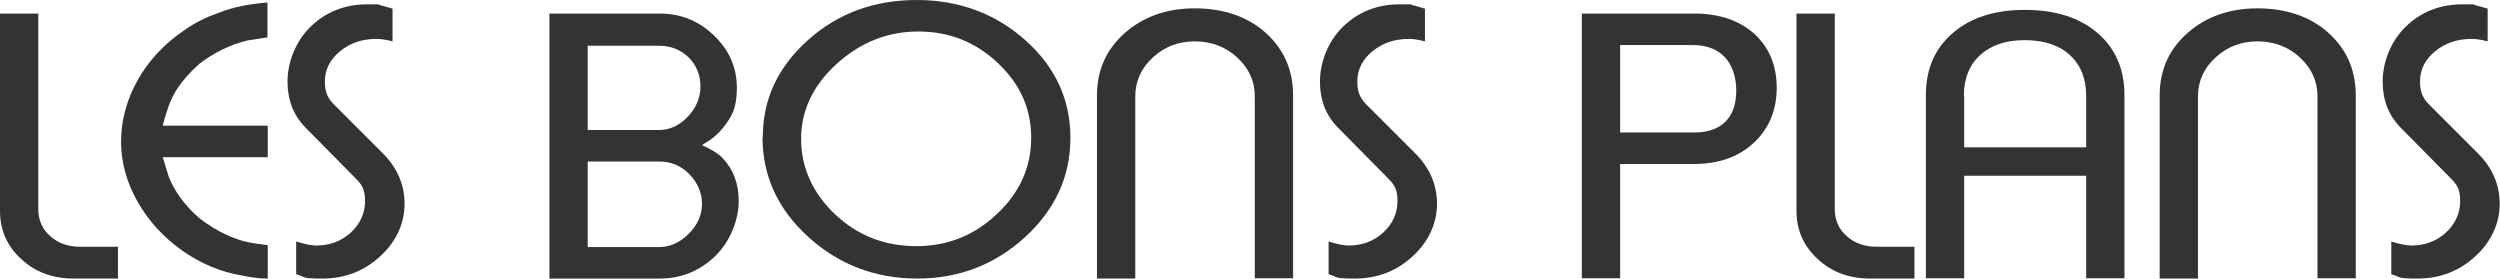
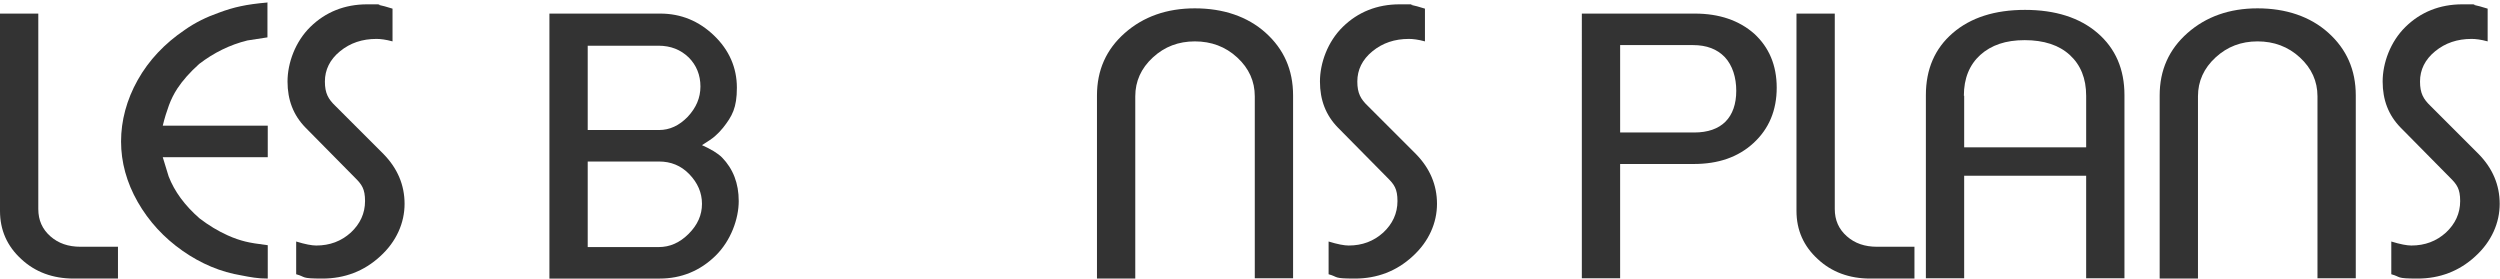
<svg xmlns="http://www.w3.org/2000/svg" id="Calque_2" viewBox="0 0 809.5 90.2">
  <defs>
    <style>.cls-1{fill:#333;}</style>
  </defs>
  <g id="Calque_1-2">
    <g>
      <path class="cls-1" d="m38.2,90.2h-14.3c-6.8,0-12.5-2.1-17-6.3-4.6-4.2-6.9-9.4-6.9-15.6V4.4h12.4v63.3c0,3.6,1.3,6.5,3.9,8.8,2.6,2.3,5.8,3.4,9.8,3.4h12.1v10.2Z" />
      <path class="cls-1" d="m86.6.7v11.4l-6.5,1c-5.7,1.4-10.9,4-15.6,7.6-3,2.7-5.4,5.4-7.1,8-1.1,1.7-2,3.5-2.7,5.4-.7,1.9-1.4,4.1-2,6.6h34v10.2h-34l1.9,6.2c1.9,4.9,5.2,9.4,10,13.6,3,2.3,6,4.1,9.1,5.5,2.2,1,4.1,1.6,5.7,2,1.6.4,4,.8,7.3,1.2v10.8c-1.6,0-3-.1-4.4-.3-1.3-.2-2.6-.4-4-.7-6.8-1.1-13.2-3.8-19.2-8-6-4.2-10.9-9.5-14.5-15.8-3.6-6.3-5.4-12.9-5.4-19.6s1.8-13.5,5.4-19.9c3.6-6.4,8.7-11.8,15.2-16.2,3.4-2.4,7.1-4.2,11.1-5.6,2.4-.9,4.7-1.6,7.1-2.1,2.3-.5,5.2-.9,8.7-1.2Z" />
      <path class="cls-1" d="m127.1,2.9v10.5c-2.2-.6-3.9-.8-5.2-.8-4.6,0-8.5,1.3-11.8,4-3.3,2.7-4.9,6-4.9,9.8s1.1,5.7,3.4,7.9l15.6,15.6c4.5,4.6,6.8,10,6.8,16.1s-2.6,12.2-7.9,17c-5.2,4.8-11.5,7.2-18.7,7.2s-5.2-.5-8.5-1.4v-10.6c2.9.9,5.1,1.3,6.5,1.3,4.4,0,8.1-1.4,11.2-4.2,3-2.8,4.6-6.2,4.6-10.2s-1.1-5.4-3.2-7.5l-16.1-16.3c-3.9-4-5.8-8.9-5.8-14.9s2.5-12.9,7.4-17.7c4.9-4.8,11.1-7.3,18.4-7.3s2.8,0,3.8.2c1,.2,2.5.6,4.4,1.2Z" />
      <path class="cls-1" d="m177.9,90.2V4.4h35.9c6.7,0,12.5,2.4,17.4,7.1,4.9,4.7,7.4,10.4,7.4,16.9s-1.5,9.2-4.5,13c-.8,1-1.7,1.9-2.6,2.7-.9.8-2.3,1.7-4.2,2.9,2.9,1.3,5.1,2.6,6.5,4,3.6,3.7,5.4,8.4,5.4,14.1s-2.5,12.8-7.5,17.7c-5,4.9-11.1,7.4-18.1,7.4h-35.8Zm12.4-75.5v27.4h23.1c3.4,0,6.5-1.4,9.3-4.3,2.7-2.9,4.1-6.1,4.1-9.8s-1.3-6.9-3.8-9.4c-2.6-2.5-5.8-3.8-9.8-3.8h-22.9Zm0,37.6v27.7h23c3.6,0,6.8-1.4,9.7-4.3,2.9-2.9,4.3-6.1,4.3-9.7s-1.4-6.8-4.1-9.6c-2.7-2.8-6-4.1-9.8-4.1h-23.1Z" />
-       <path class="cls-1" d="m247,44.3c0-12.2,4.9-22.6,14.6-31.3,9.7-8.7,21.5-13,35.2-13s25.6,4.4,35.3,13.1c9.7,8.7,14.5,19.2,14.5,31.6s-4.9,23.1-14.7,32.1c-9.8,8.9-21.4,13.4-34.9,13.4s-25.4-4.5-35.3-13.5c-9.9-9-14.8-19.8-14.8-32.3Zm50.4-34.1c-10,0-18.8,3.5-26.5,10.5-7.7,7-11.5,15.1-11.5,24.3s3.7,17.5,11,24.4c7.3,6.9,16.1,10.3,26.3,10.3s18.8-3.5,26.1-10.4c7.4-6.9,11.1-15.2,11.1-24.7s-3.6-17.4-10.8-24.2c-7.2-6.8-15.8-10.2-25.7-10.2Z" />
      <path class="cls-1" d="m355.2,90.2V30.9c0-8.2,3-14.9,9-20.2,6-5.3,13.6-8,22.7-8s17,2.6,22.9,7.9c5.9,5.3,8.9,12,8.9,20.3v59.2h-12.4V31.2c0-4.9-1.9-9.1-5.7-12.6-3.8-3.5-8.4-5.2-13.7-5.2s-9.8,1.7-13.6,5.2c-3.8,3.5-5.7,7.7-5.7,12.6v59h-12.4Z" />
      <path class="cls-1" d="m461.4,2.9v10.5c-2.2-.6-3.9-.8-5.2-.8-4.6,0-8.5,1.3-11.8,4-3.3,2.7-4.9,6-4.9,9.8s1.1,5.7,3.4,7.9l15.6,15.6c4.5,4.6,6.8,10,6.8,16.1s-2.6,12.2-7.9,17c-5.2,4.8-11.5,7.2-18.7,7.2s-5.2-.5-8.5-1.4v-10.6c2.9.9,5.1,1.3,6.5,1.3,4.4,0,8.1-1.4,11.2-4.2,3-2.8,4.6-6.2,4.6-10.2s-1.1-5.4-3.2-7.5l-16.1-16.3c-3.9-4-5.8-8.9-5.8-14.9s2.5-12.9,7.4-17.7c4.9-4.8,11.1-7.3,18.4-7.3s2.8,0,3.8.2c1,.2,2.5.6,4.4,1.2Z" />
      <path class="cls-1" d="m512.2,4.4h36.6c7.9,0,14.3,2.2,19.2,6.5,4.8,4.4,7.3,10.2,7.3,17.5s-2.5,13.3-7.5,17.9c-5,4.6-11.4,6.8-19.4,6.8h-23.8v37h-12.4V4.4Zm36.1,10.2h-23.7v28.3h24c4.4,0,7.8-1.2,10.1-3.5,2.3-2.3,3.5-5.7,3.5-10s-1.2-8.2-3.7-10.9c-2.5-2.6-5.9-3.9-10.3-3.9Z" />
      <path class="cls-1" d="m619.9,90.2h-14.3c-6.8,0-12.5-2.1-17-6.3-4.6-4.2-6.9-9.4-6.9-15.6V4.4h12.4v63.3c0,3.6,1.3,6.5,3.9,8.8,2.6,2.3,5.8,3.4,9.8,3.4h12.1v10.2Z" />
      <path class="cls-1" d="m623.6,90.2V30.8c0-8.4,2.9-15.1,8.7-20.1,5.8-5,13.6-7.5,23.4-7.5s17.7,2.5,23.5,7.5c5.8,5,8.7,11.7,8.7,20.1v59.3h-12.4v-33.2h-39.5v33.2h-12.4Zm12.4-59.2v16.7h39.5v-16.7c0-5.6-1.8-10-5.3-13.2-3.5-3.2-8.4-4.8-14.6-4.8s-10.8,1.6-14.4,4.8c-3.5,3.2-5.3,7.6-5.3,13.2Z" />
      <path class="cls-1" d="m699.3,90.2V30.9c0-8.2,3-14.9,9-20.2,6-5.3,13.6-8,22.7-8s17,2.6,22.9,7.9c5.9,5.3,8.9,12,8.9,20.3v59.2h-12.4V31.2c0-4.9-1.9-9.1-5.7-12.6-3.8-3.5-8.4-5.2-13.7-5.2s-9.8,1.7-13.6,5.2c-3.8,3.5-5.7,7.7-5.7,12.6v59h-12.4Z" />
      <path class="cls-1" d="m805.5,2.9v10.5c-2.2-.6-3.9-.8-5.2-.8-4.6,0-8.5,1.3-11.8,4-3.3,2.7-4.9,6-4.9,9.8s1.1,5.7,3.4,7.9l15.6,15.6c4.5,4.6,6.8,10,6.8,16.1s-2.6,12.2-7.9,17c-5.2,4.8-11.5,7.2-18.7,7.2s-5.2-.5-8.5-1.4v-10.6c2.9.9,5.1,1.3,6.5,1.3,4.4,0,8.1-1.4,11.2-4.2,3-2.8,4.6-6.2,4.6-10.2s-1.1-5.4-3.2-7.5l-16.1-16.3c-3.9-4-5.8-8.9-5.8-14.9s2.5-12.9,7.4-17.7c4.9-4.8,11.1-7.3,18.4-7.3s2.8,0,3.8.2c1,.2,2.5.6,4.4,1.2Z" />
    </g>
  </g>
</svg>